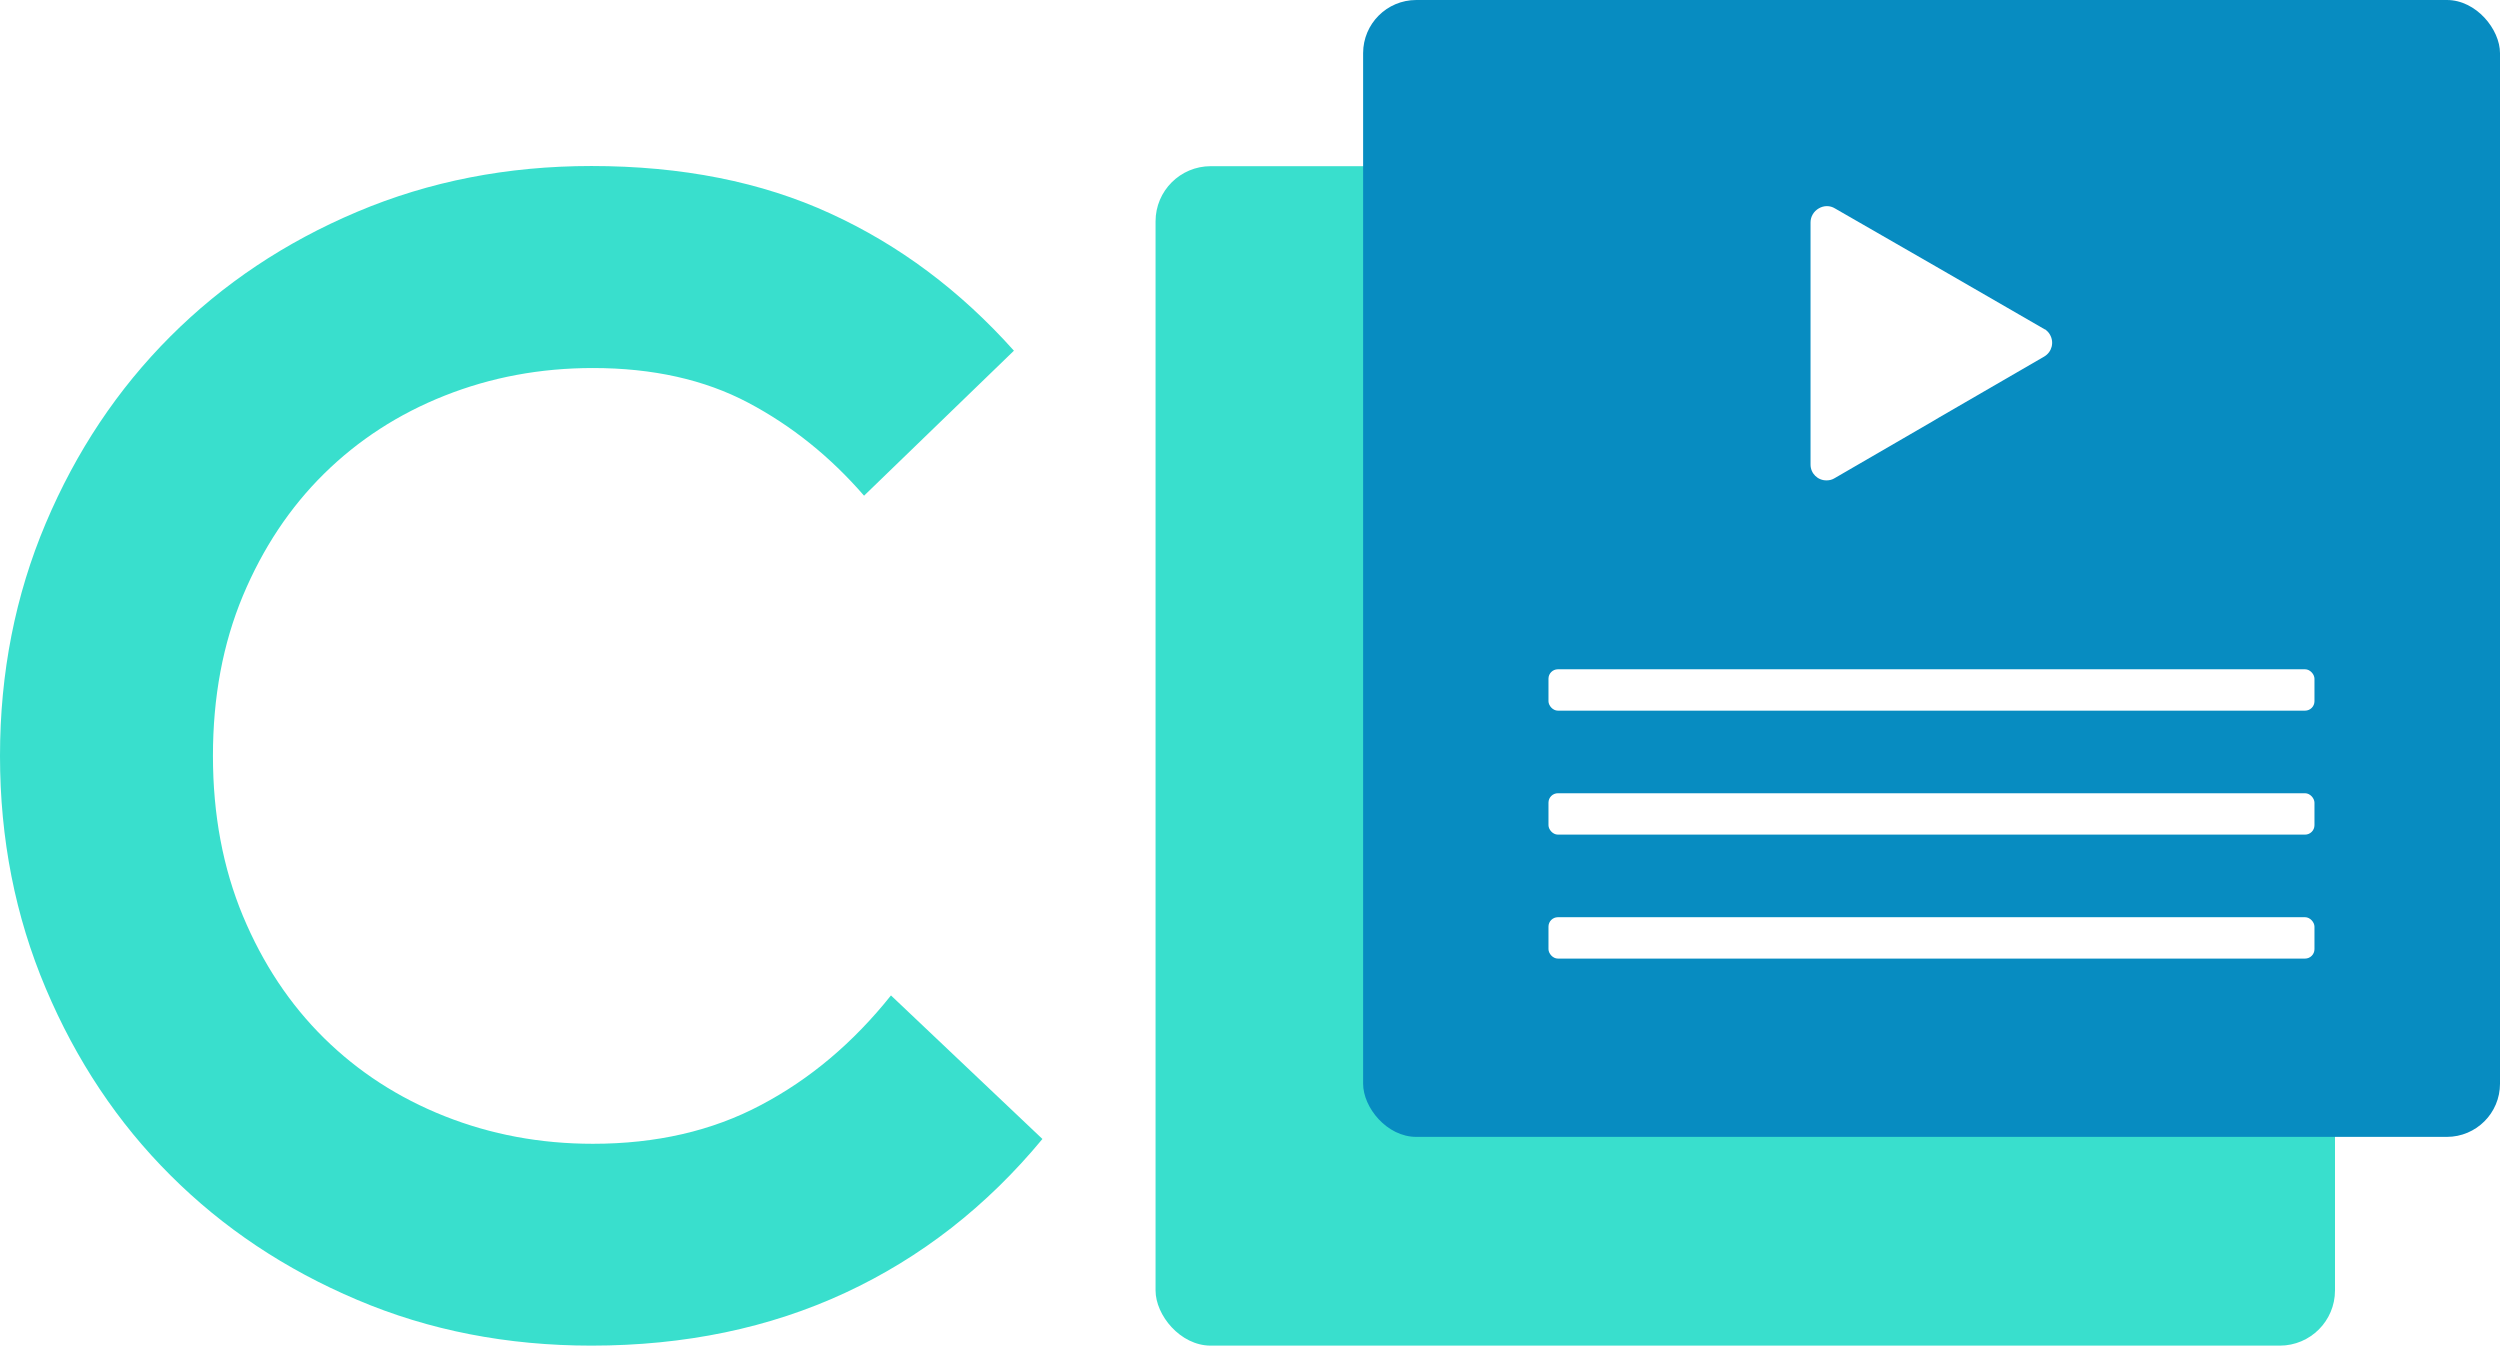
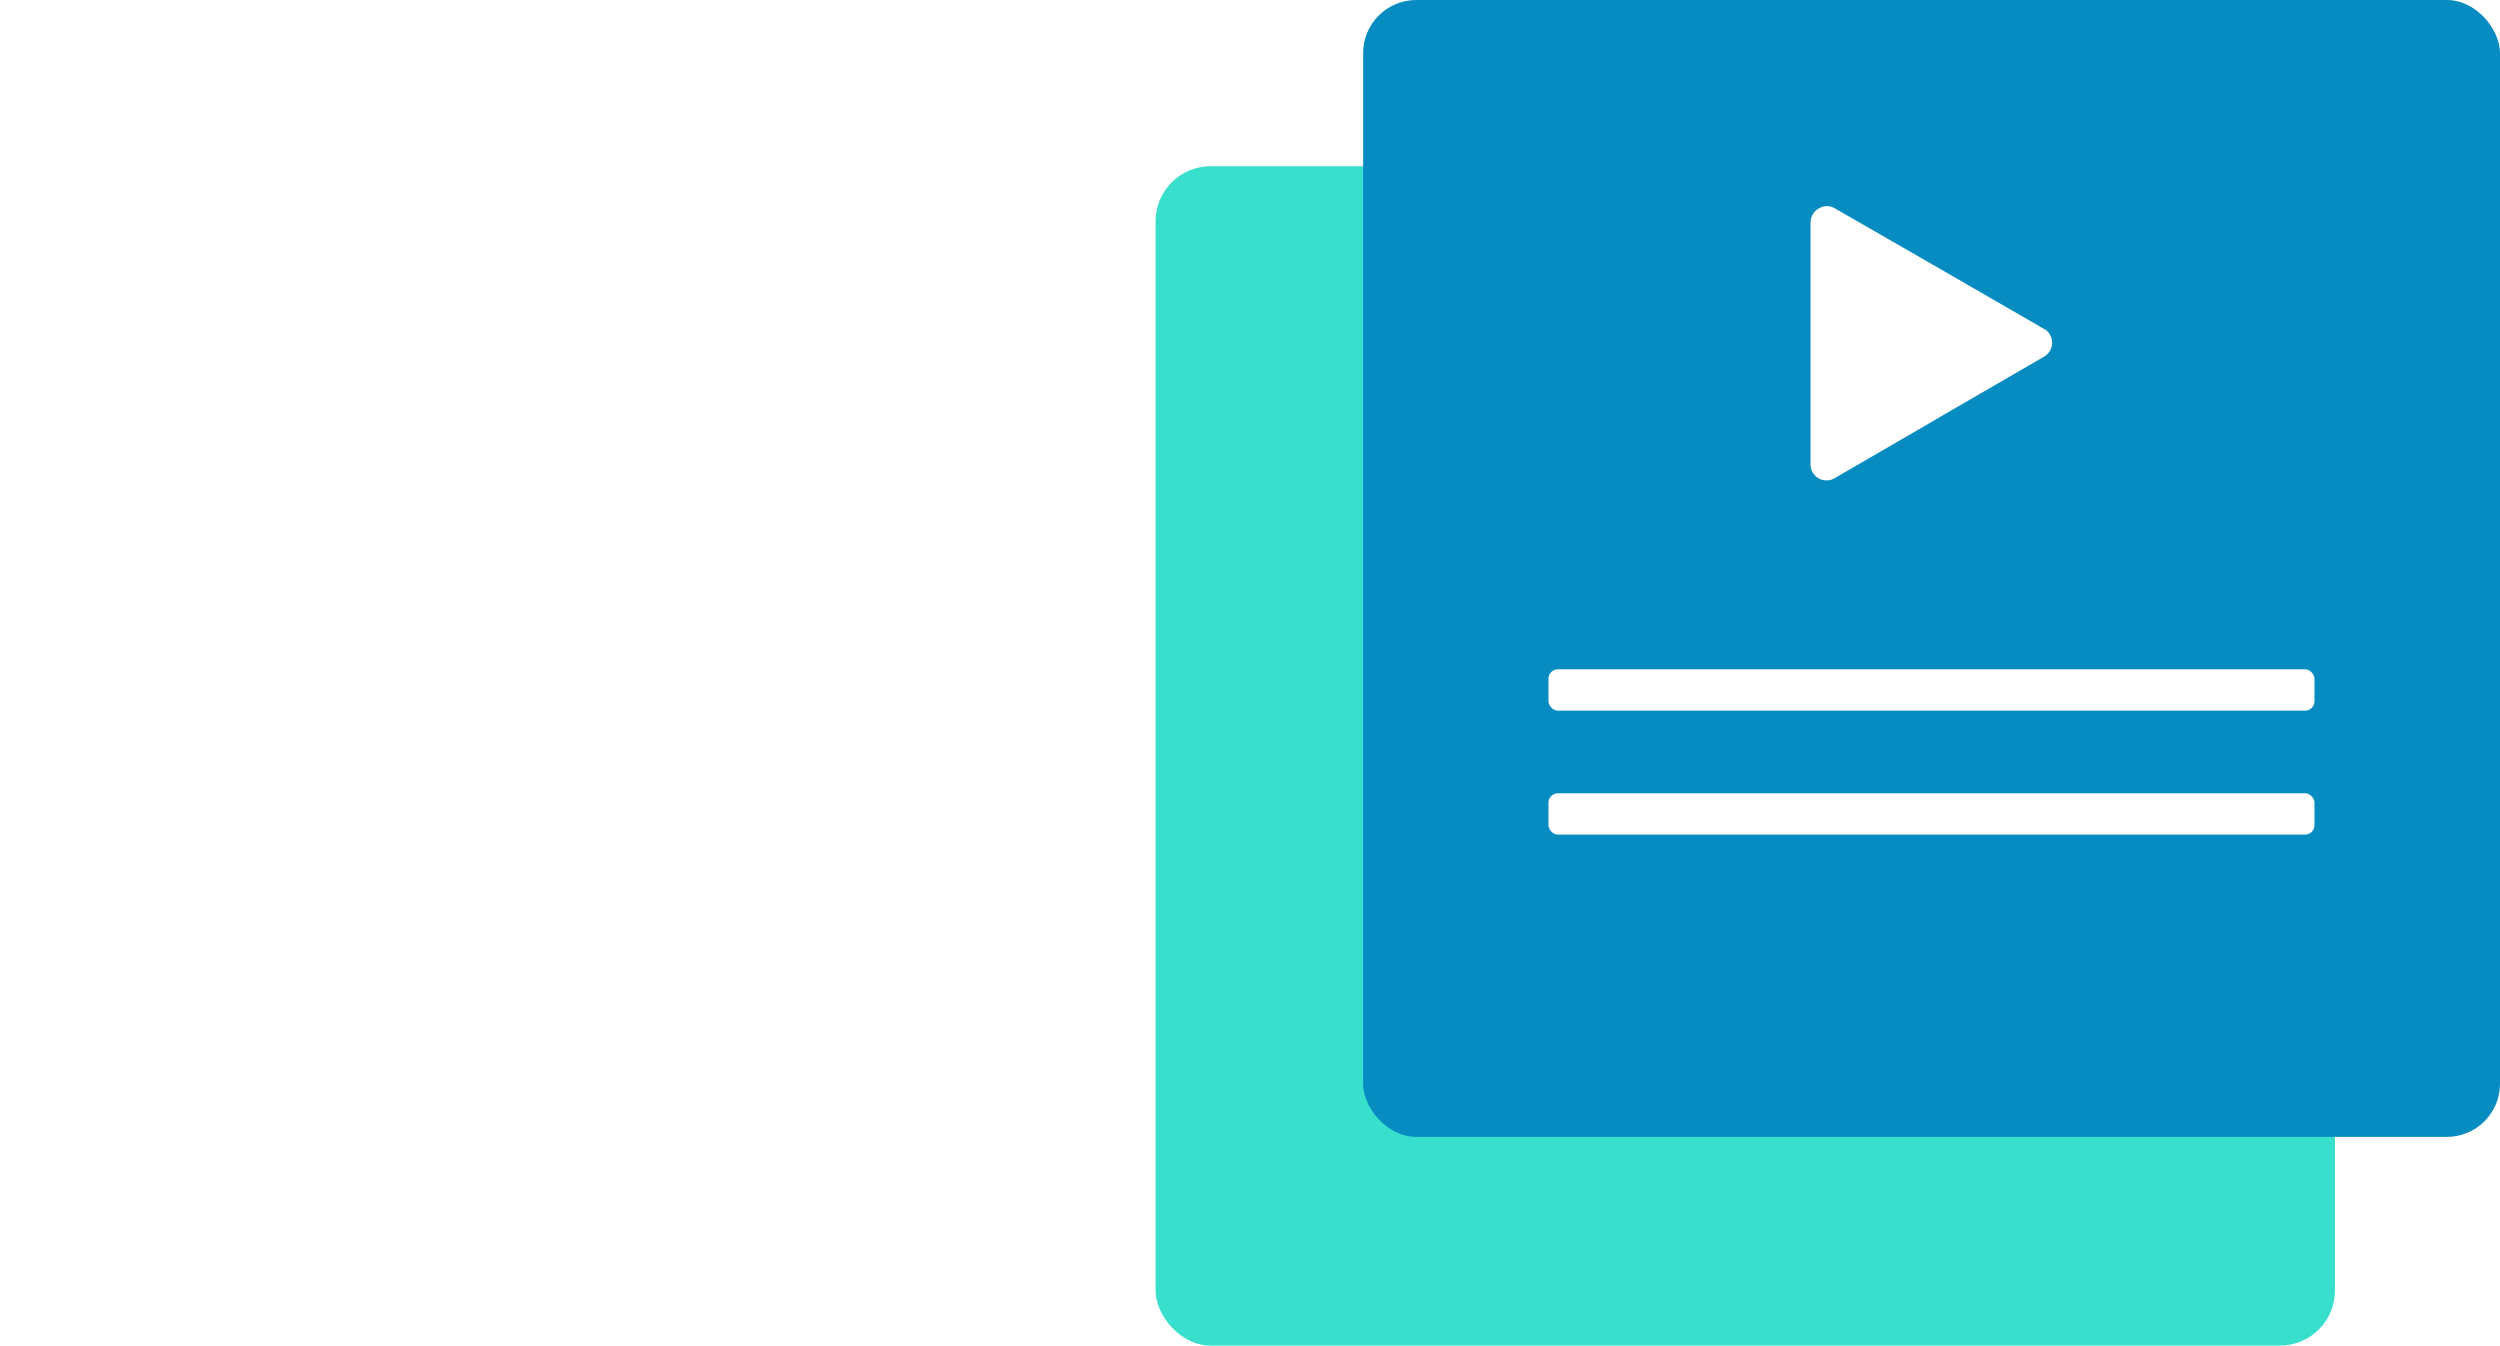
<svg xmlns="http://www.w3.org/2000/svg" viewBox="0 0 148.63 80">
  <defs>
    <style>.h,.i{fill:#fff;}.i{fill-rule:evenodd;filter:url(#d);}.j{fill:#078cc1;}.k{fill:#39dfcd;}.l{filter:url(#f);}</style>
    <filter id="d" filterUnits="userSpaceOnUse">
      <feOffset dx="0" dy=".88" />
      <feGaussianBlur result="e" stdDeviation=".7" />
      <feFlood flood-color="#6468c8" flood-opacity=".3" />
      <feComposite in2="e" operator="in" />
      <feComposite in="SourceGraphic" />
    </filter>
    <filter id="f" filterUnits="userSpaceOnUse">
      <feOffset dx="0" dy=".88" />
      <feGaussianBlur result="g" stdDeviation=".7" />
      <feFlood flood-color="#6468c8" flood-opacity=".3" />
      <feComposite in2="g" operator="in" />
      <feComposite in="SourceGraphic" />
    </filter>
  </defs>
  <g id="a" />
  <g id="b">
    <g id="c">
      <g>
-         <path class="k" d="M61.97,67.72c-3.31,4-7.22,7.05-11.72,9.14-4.5,2.09-9.53,3.14-15.09,3.14-5,0-9.64-.9-13.92-2.72-4.28-1.81-7.98-4.28-11.11-7.41-3.13-3.12-5.6-6.83-7.41-11.11S0,49.88,0,44.94s.91-9.55,2.72-13.83,4.28-7.98,7.41-11.11c3.12-3.12,6.82-5.6,11.11-7.41,4.28-1.81,8.92-2.72,13.92-2.72,5.37,0,10.11,.94,14.2,2.82,4.09,1.87,7.73,4.59,10.92,8.16l-8.91,8.62c-2-2.31-4.3-4.16-6.89-5.53-2.59-1.37-5.67-2.06-9.23-2.06-3.13,0-6.06,.55-8.81,1.64-2.75,1.09-5.14,2.64-7.17,4.64-2.03,2-3.64,4.42-4.83,7.26-1.19,2.85-1.78,6.02-1.78,9.52s.6,6.67,1.78,9.51c1.19,2.85,2.8,5.27,4.83,7.27,2.03,2,4.42,3.55,7.17,4.64,2.75,1.09,5.68,1.64,8.81,1.64,3.75,0,7.08-.76,9.98-2.3,2.91-1.53,5.49-3.7,7.74-6.52l9,8.53Z" />
        <rect class="k" x="68.7" y="9.88" width="70.12" height="70.12" rx="3.28" ry="3.28" />
        <g>
          <rect class="j" x="81.04" width="67.59" height="67.59" rx="3.16" ry="3.16" />
          <path class="i" d="M121.58,18.71l-6.25-3.61-6.24-3.59c-.29-.18-.66-.18-.96,0-.3,.17-.49,.49-.49,.83v14.4c0,.53,.43,.95,.96,.94,.16,0,.33-.04,.47-.13l5.81-3.37,.42-.25,6.23-3.61c.46-.27,.61-.85,.34-1.31-.07-.13-.18-.23-.3-.32Z" />
          <g class="l">
            <rect class="h" x="92.06" y="38.91" width="45.54" height="2.46" rx=".56" ry=".56" />
            <rect class="h" x="92.06" y="46.28" width="45.54" height="2.46" rx=".56" ry=".56" />
-             <rect class="h" x="92.06" y="53.65" width="45.54" height="2.46" rx=".56" ry=".56" />
          </g>
        </g>
      </g>
    </g>
  </g>
</svg>